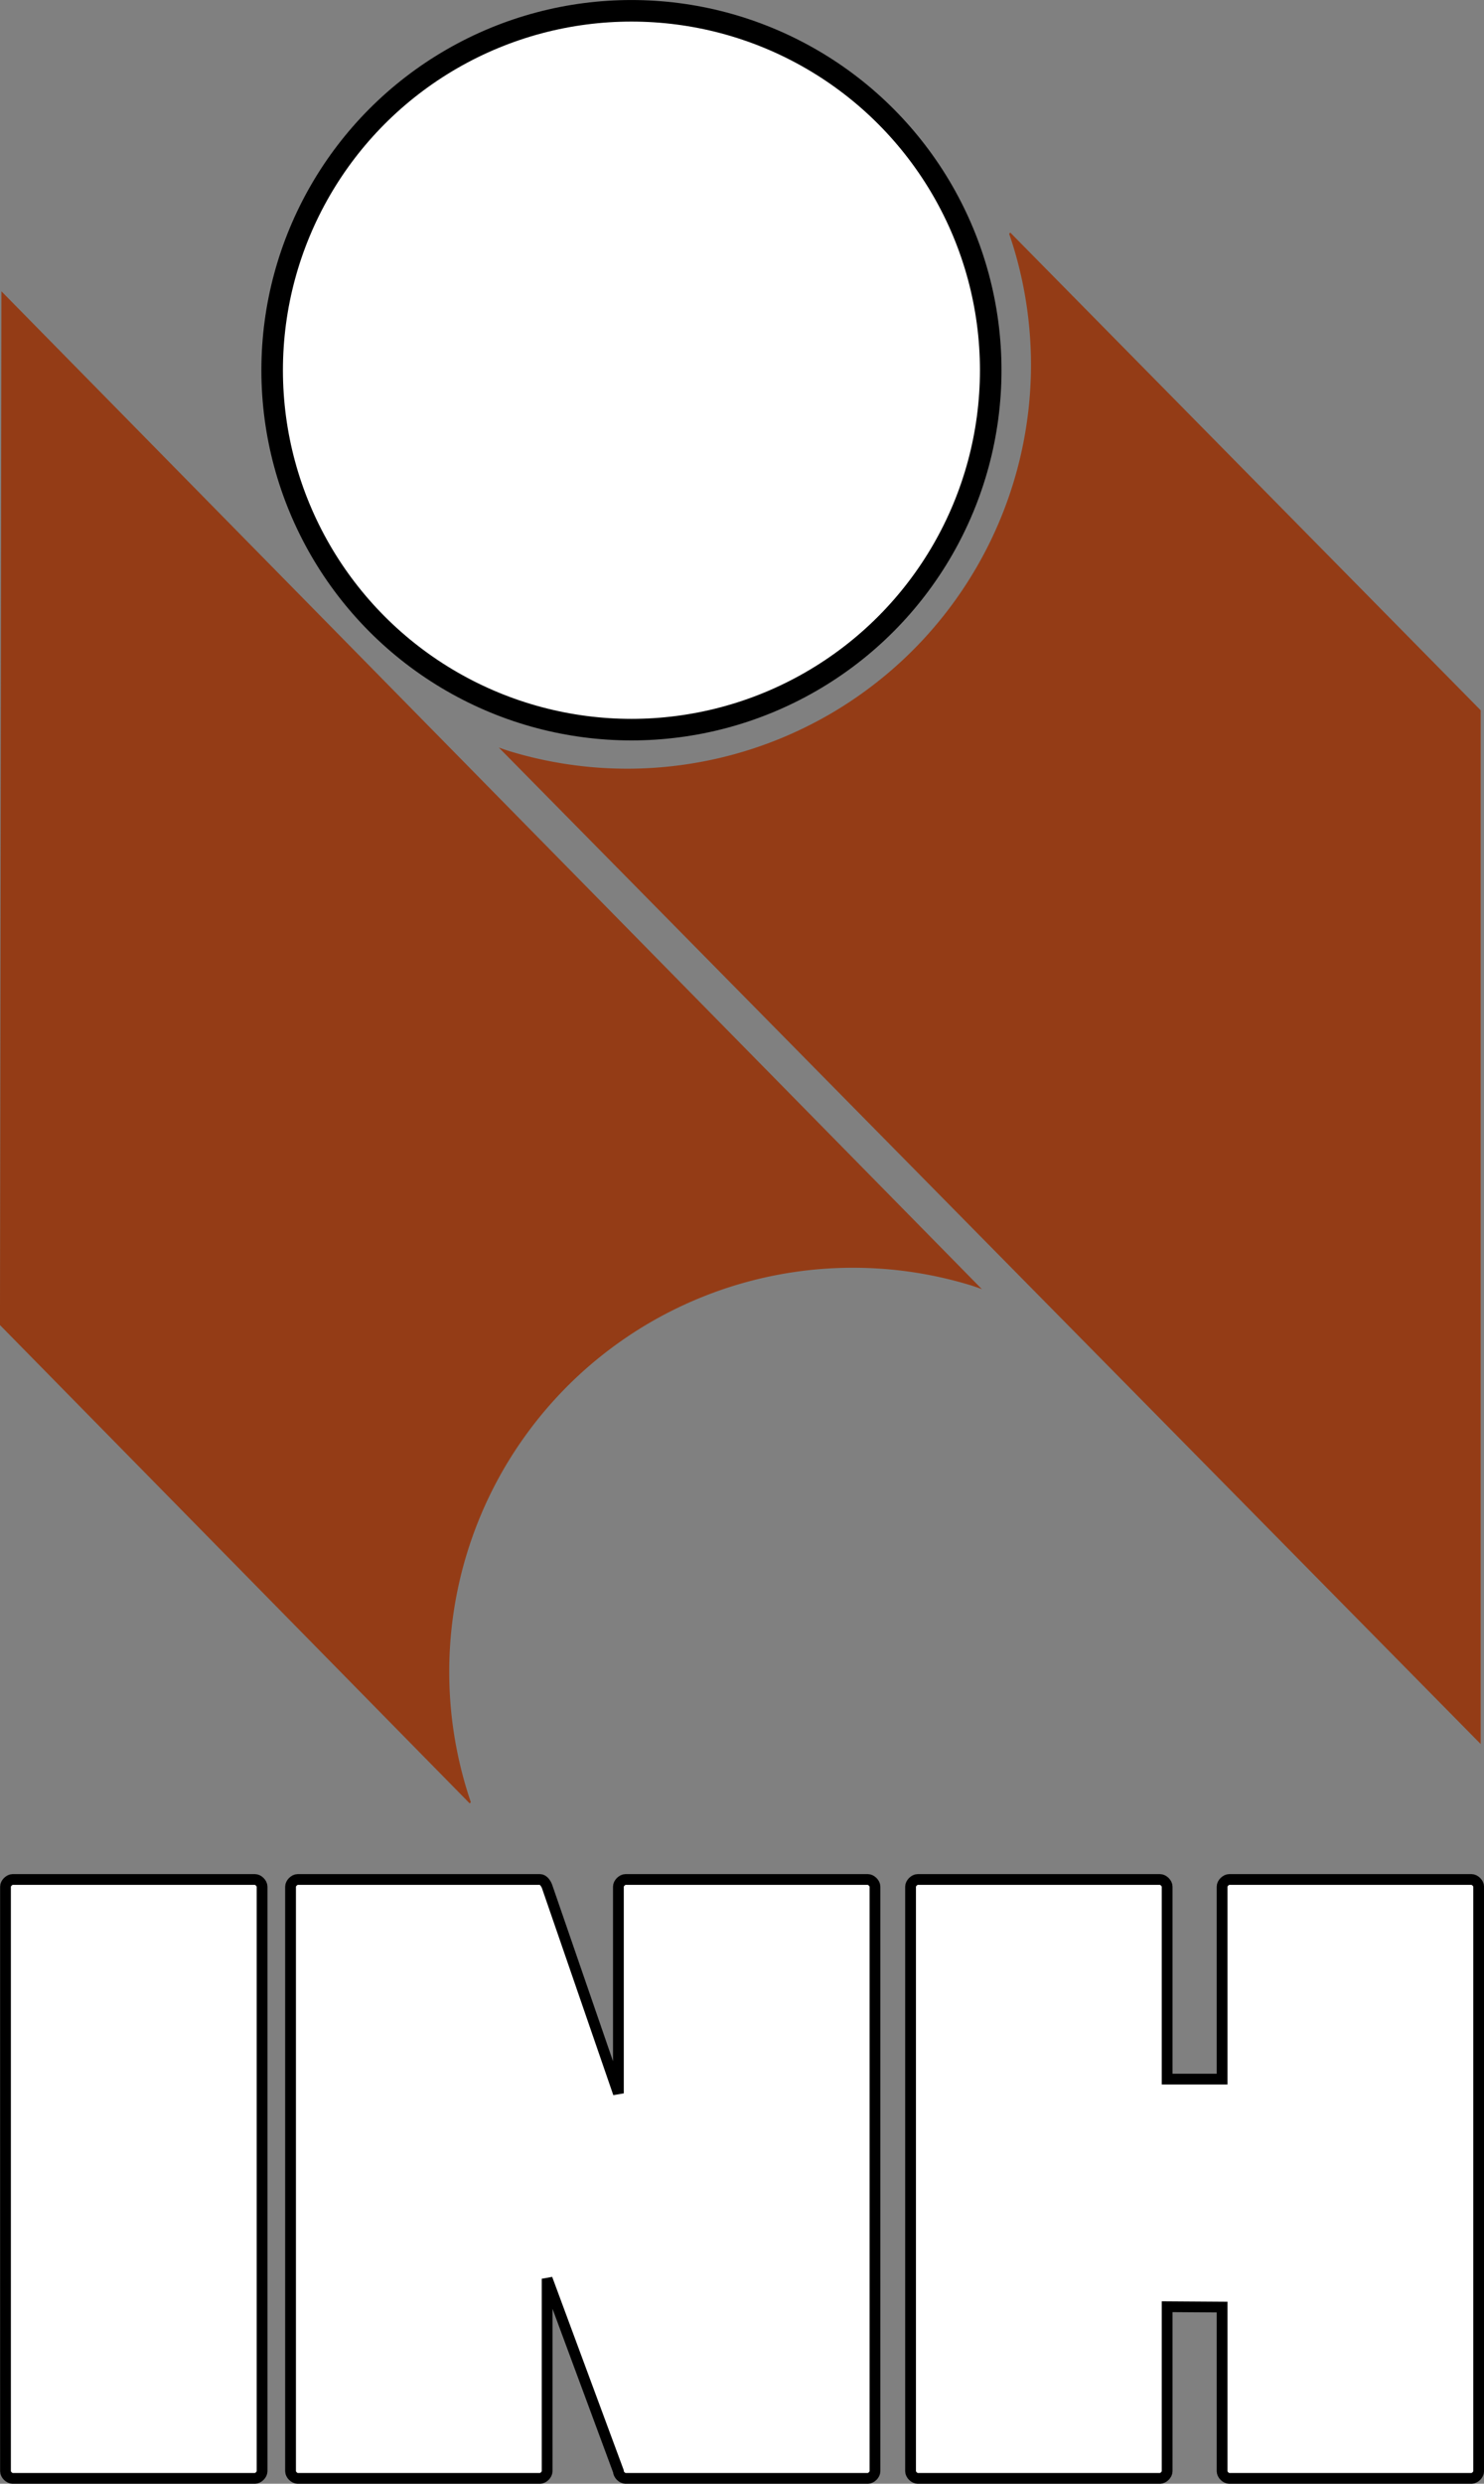
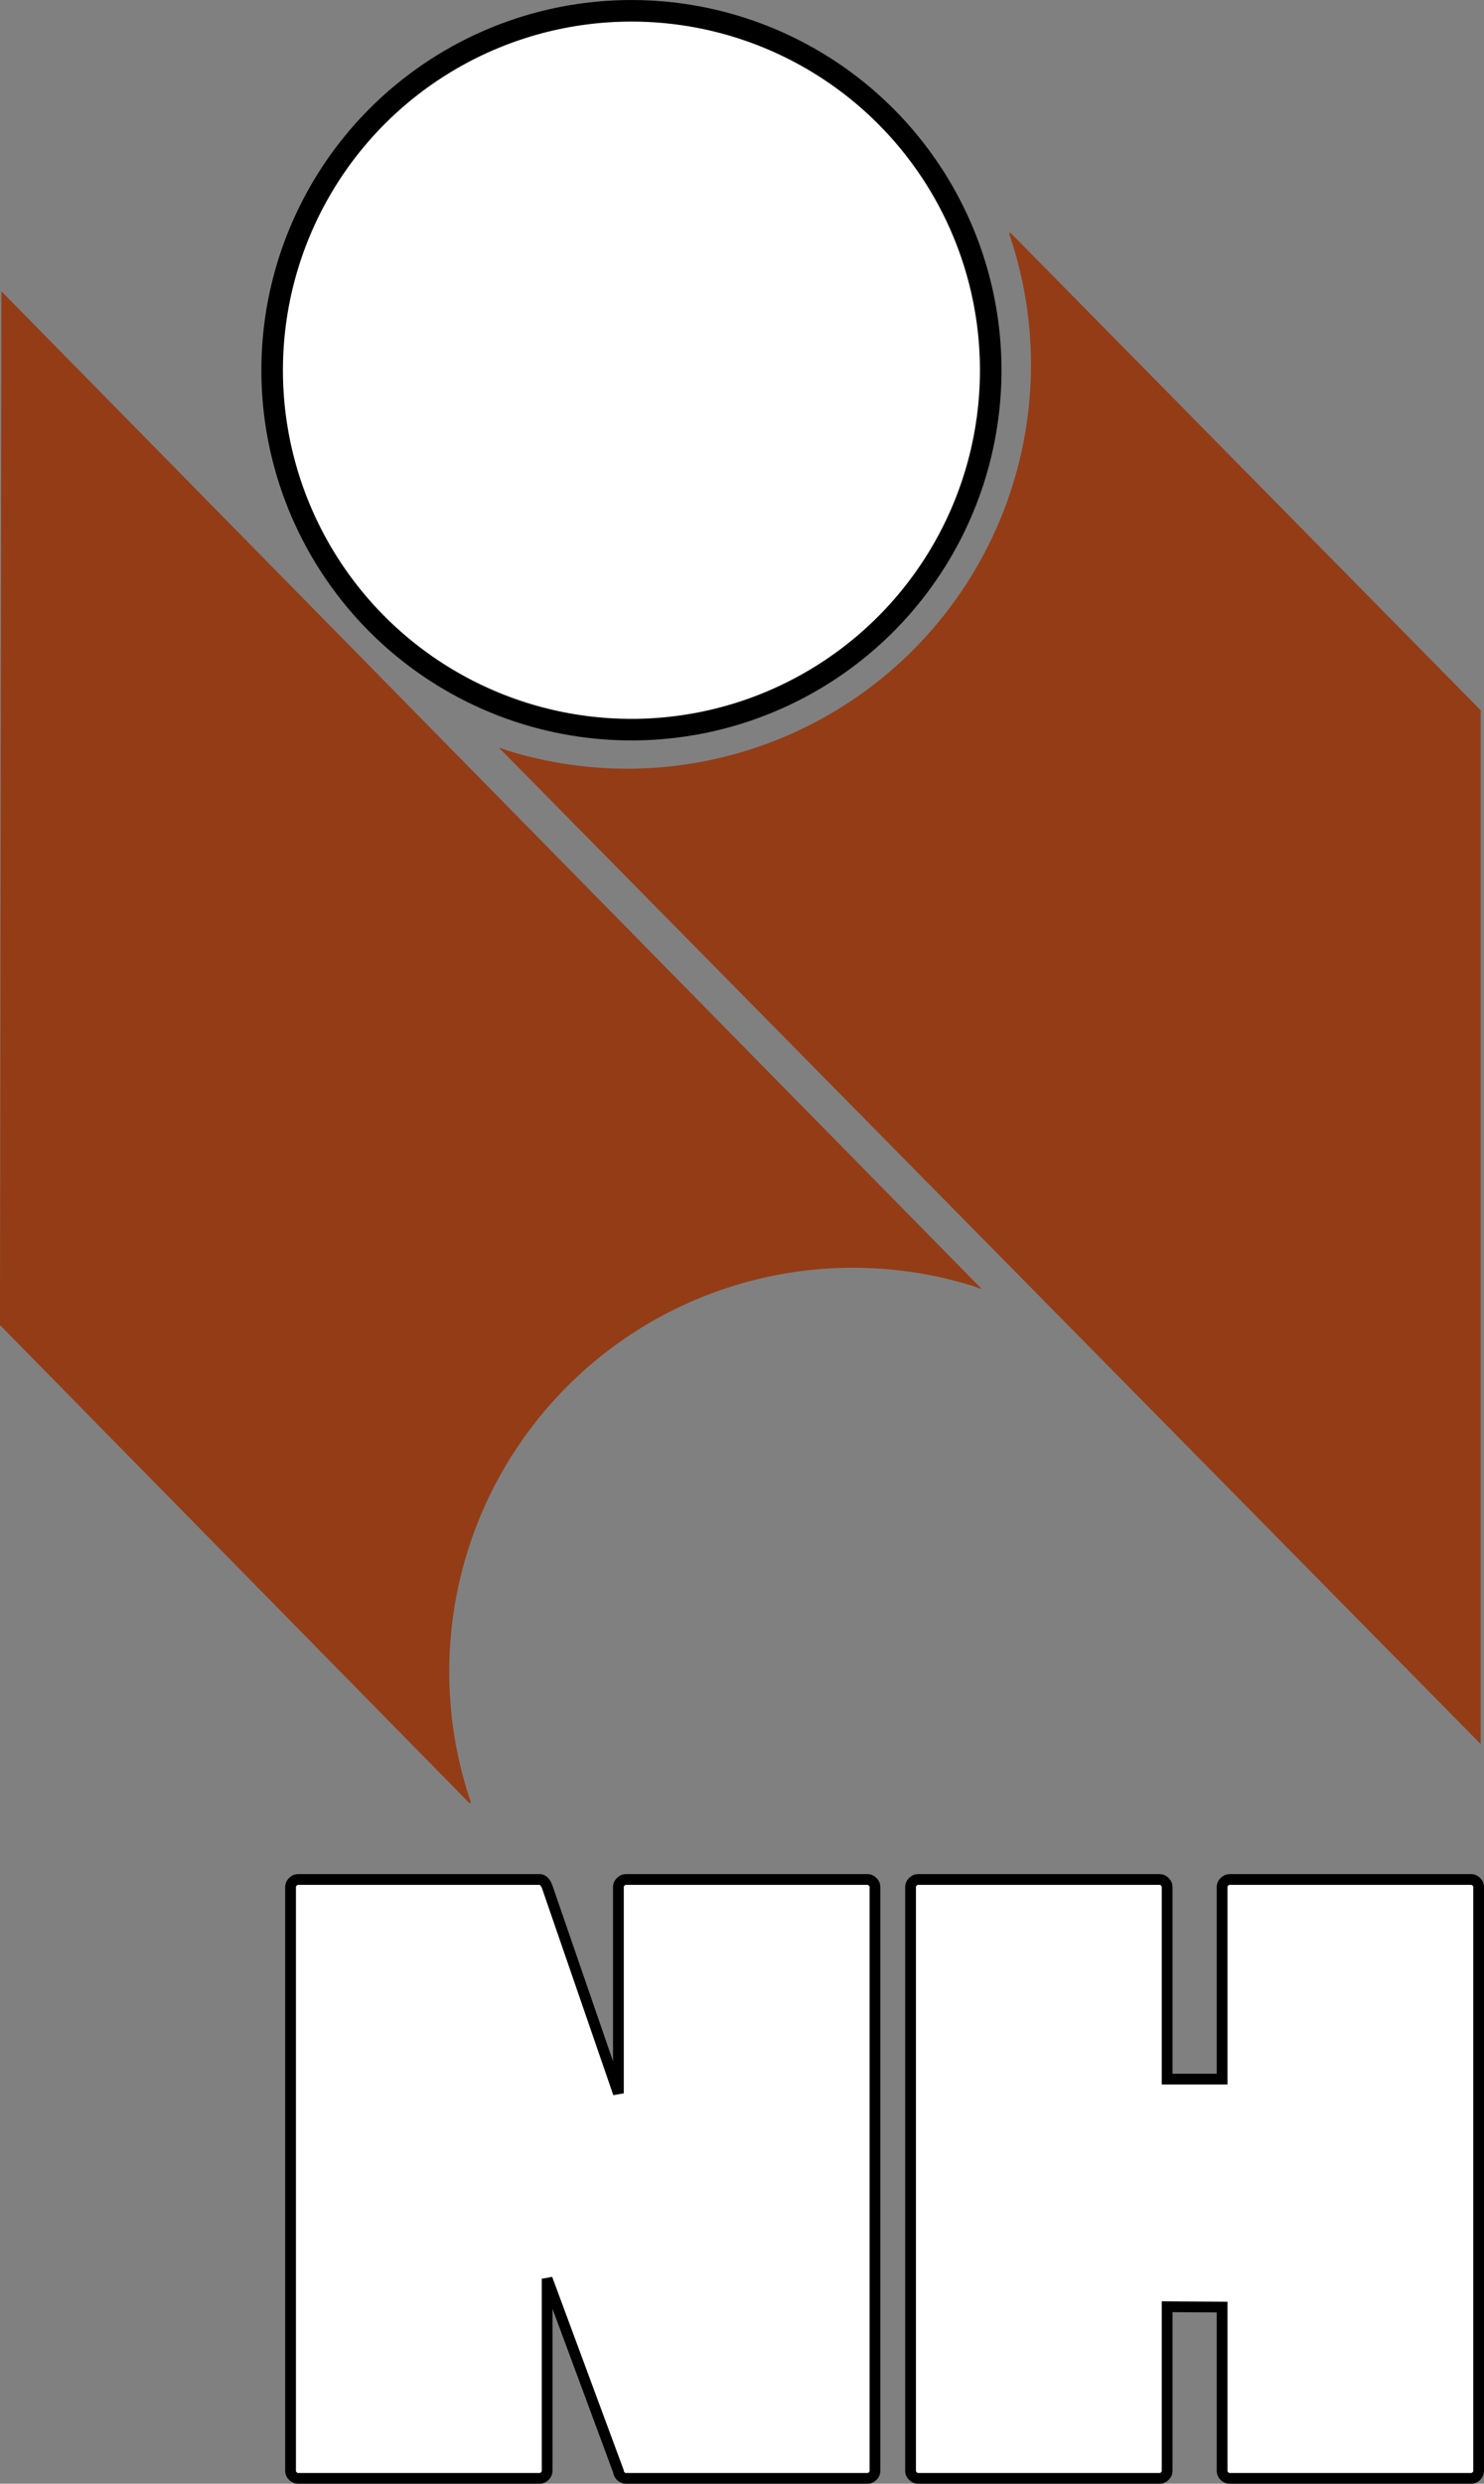
<svg xmlns="http://www.w3.org/2000/svg" xmlns:ns1="http://www.inkscape.org/namespaces/inkscape" xmlns:ns2="http://sodipodi.sourceforge.net/DTD/sodipodi-0.dtd" width="55.096mm" height="92.177mm" viewBox="0 0 55.096 92.177" version="1.1" id="svg5" xml:space="preserve" ns1:version="1.2 (dc2aeda, 2022-05-15)" ns2:docname="INH logo 2.svg">
  <rect x="0" y="0" width="55.096" height="92.177" fill="#808080" stroke="none" />
  <ns2:namedview id="namedview7" pagecolor="#ffffff" bordercolor="#eeeeee" borderopacity="1" ns1:showpageshadow="0" ns1:pageopacity="0" ns1:pagecheckerboard="0" ns1:deskcolor="#959595" ns1:document-units="mm" showgrid="true" ns1:zoom="0.65792444" ns1:cx="489.4179" ns1:cy="216.59022" ns1:window-width="1030" ns1:window-height="767" ns1:window-x="410" ns1:window-y="25" ns1:window-maximized="0" ns1:current-layer="layer1">
    <ns1:grid type="xygrid" id="grid1034" originx="-79.171" originy="-73.917" />
  </ns2:namedview>
  <defs id="defs2" />
  <g ns1:label="Capa 1" ns1:groupmode="layer" id="layer1" style="display:inline" transform="translate(-79.171,-73.917)">
    <path id="path3592-81-3" style="display:inline;fill:#ffffff;fill-opacity:1;stroke:#000000;stroke-width:0.4;stroke-linecap:butt;stroke-linejoin:miter;stroke-dasharray:none;stroke-opacity:1" d="m 113.242,143.669 c -0.125,0 -0.265,0.14 -0.265,0.265 v 21.696 c 0,0.125 0.14,0.265 0.265,0.265 h 8.996 c 0.125,0 0.265,-0.14 0.265,-0.265 v -6.106 l 2.04,0.014 v 6.092 c 0,0.125 0.14,0.265 0.265,0.265 h 8.996 c 0.125,0 0.265,-0.14 0.265,-0.265 v -21.696 c 0,-0.125 -0.14,-0.265 -0.265,-0.265 h -8.996 c -0.125,0 -0.265,0.14 -0.265,0.265 v 7.144 h -2.04 v -7.144 c 0,-0.125 -0.14,-0.265 -0.265,-0.265 z" />
    <path id="path3592-8" style="display:inline;fill:#ffffff;fill-opacity:1;stroke:#000000;stroke-width:0.4;stroke-linecap:butt;stroke-linejoin:miter;stroke-dasharray:none;stroke-opacity:1" d="m 90.223,143.669 c -0.125,0 -0.265,0.14 -0.265,0.265 v 21.696 c 0,0.125 0.14,0.265 0.265,0.265 h 8.996 c 0.125,0 0.265,-0.14 0.265,-0.265 v -7.144 l 2.646,7.144 c 0,0.125 0.14,0.265 0.265,0.265 h 8.996 c 0.125,0 0.265,-0.14 0.265,-0.265 v -21.696 c 0,-0.125 -0.14,-0.265 -0.265,-0.265 h -8.996 c -0.125,0 -0.265,0.14 -0.265,0.265 v 7.673 l -2.646,-7.673 c -0.042,-0.117 -0.14,-0.265 -0.265,-0.265 z" ns2:nodetypes="ssssssccsssssssccss" />
    <path id="path1099-5" style="fill:#943c16;fill-opacity:1;stroke:none;stroke-width:0.265px;stroke-linecap:butt;stroke-linejoin:miter;stroke-opacity:1" d="m 115.629,121.764 -36.405,-37.036 -0.054,38.365 17.438,17.751 0.044,-0.044 a 14.991,14.991 0 0 1 -0.1,-0.301 14.991,14.991 0 0 1 -0.112,-0.369 14.991,14.991 0 0 1 -0.102,-0.372 14.991,14.991 0 0 1 -0.093,-0.375 14.991,14.991 0 0 1 -0.083,-0.377 14.991,14.991 0 0 1 -0.074,-0.379 14.991,14.991 0 0 1 -0.064,-0.381 14.991,14.991 0 0 1 -0.054,-0.382 14.991,14.991 0 0 1 -0.044,-0.384 14.991,14.991 0 0 1 -0.034,-0.385 14.991,14.991 0 0 1 -0.024,-0.386 14.991,14.991 0 0 1 -0.014,-0.386 14.991,14.991 0 0 1 -0.004,-0.386 14.991,14.991 0 0 1 0.043,-1.12 14.991,14.991 0 0 1 0.127,-1.114 14.991,14.991 0 0 1 0.21,-1.101 14.991,14.991 0 0 1 0.292,-1.083 14.991,14.991 0 0 1 0.372,-1.058 14.991,14.991 0 0 1 0.449,-1.027 14.991,14.991 0 0 1 0.525,-0.99 14.991,14.991 0 0 1 0.598,-0.948 14.991,14.991 0 0 1 0.667,-0.901 14.991,14.991 0 0 1 0.732,-0.849 14.991,14.991 0 0 1 0.794,-0.792 14.991,14.991 0 0 1 0.851,-0.73 14.991,14.991 0 0 1 0.903,-0.664 14.991,14.991 0 0 1 0.95,-0.596 14.991,14.991 0 0 1 0.992,-0.522 14.991,14.991 0 0 1 1.028,-0.447 14.991,14.991 0 0 1 1.058,-0.369 14.991,14.991 0 0 1 1.084,-0.289 14.991,14.991 0 0 1 1.102,-0.207 14.991,14.991 0 0 1 1.114,-0.124 14.991,14.991 0 0 1 1.12,-0.04 14.991,14.991 0 0 1 1.12,0.043 14.991,14.991 0 0 1 1.114,0.127 14.991,14.991 0 0 1 1.101,0.21 14.991,14.991 0 0 1 1.082,0.292 14.991,14.991 0 0 1 0.351,0.123 z" />
    <path id="path1099" style="fill:#943c16;fill-opacity:1;stroke:none;stroke-width:0.265px;stroke-linecap:butt;stroke-linejoin:miter;stroke-opacity:1" d="m 97.687,101.657 36.457,36.985 V 100.277 L 116.681,82.55 l -0.044,0.044 a 14.991,14.991 0 0 1 0.101,0.301 14.991,14.991 0 0 1 0.113,0.369 14.991,14.991 0 0 1 0.103,0.372 14.991,14.991 0 0 1 0.093,0.375 14.991,14.991 0 0 1 0.084,0.377 14.991,14.991 0 0 1 0.074,0.379 14.991,14.991 0 0 1 0.064,0.381 14.991,14.991 0 0 1 0.055,0.382 14.991,14.991 0 0 1 0.044,0.383 14.991,14.991 0 0 1 0.035,0.384 14.991,14.991 0 0 1 0.025,0.386 14.991,14.991 0 0 1 0.015,0.386 14.991,14.991 0 0 1 0.005,0.386 14.991,14.991 0 0 1 -0.042,1.12 14.991,14.991 0 0 1 -0.126,1.114 14.991,14.991 0 0 1 -0.208,1.101 14.991,14.991 0 0 1 -0.29,1.083 14.991,14.991 0 0 1 -0.371,1.058 14.991,14.991 0 0 1 -0.448,1.027 14.991,14.991 0 0 1 -0.524,0.991 14.991,14.991 0 0 1 -0.596,0.949 14.991,14.991 0 0 1 -0.666,0.902 14.991,14.991 0 0 1 -0.731,0.85 14.991,14.991 0 0 1 -0.793,0.793 14.991,14.991 0 0 1 -0.85,0.731 14.991,14.991 0 0 1 -0.902,0.666 14.991,14.991 0 0 1 -0.949,0.597 14.991,14.991 0 0 1 -0.991,0.523 14.991,14.991 0 0 1 -1.028,0.449 14.991,14.991 0 0 1 -1.058,0.37 14.991,14.991 0 0 1 -1.083,0.29 14.991,14.991 0 0 1 -1.102,0.208 14.991,14.991 0 0 1 -1.114,0.126 14.991,14.991 0 0 1 -1.12,0.042 14.991,14.991 0 0 1 -1.12,-0.042 14.991,14.991 0 0 1 -1.114,-0.126 14.991,14.991 0 0 1 -1.102,-0.208 14.991,14.991 0 0 1 -1.083,-0.29 14.991,14.991 0 0 1 -0.351,-0.122 z" />
    <circle style="opacity:1;fill:#ffffff;fill-rule:evenodd;stroke:#000000;stroke-width:0.8;stroke-linecap:round;stroke-linejoin:round;stroke-dasharray:none;stroke-dashoffset:0.2;stroke-opacity:1;paint-order:markers stroke fill" id="path302-9" cx="102.614" cy="87.657" r="13.339" />
-     <path style="fill:#ffffff;fill-opacity:1;stroke:#000000;stroke-width:0.4;stroke-linecap:butt;stroke-linejoin:miter;stroke-dasharray:none;stroke-opacity:1" d="m 79.64,143.669 c -0.125,0 -0.265,0.14 -0.265,0.265 l 10e-7,21.696 c 0,0.125 0.14,0.265 0.265,0.265 0,0 8.731,0 8.996,0 0.125,0 0.265,-0.14 0.265,-0.265 10e-7,-0.265 0,-21.696 0,-21.696 0,-0.125 -0.14,-0.265 -0.265,-0.265 z" id="path3592" ns2:nodetypes="sssssssss" />
  </g>
</svg>